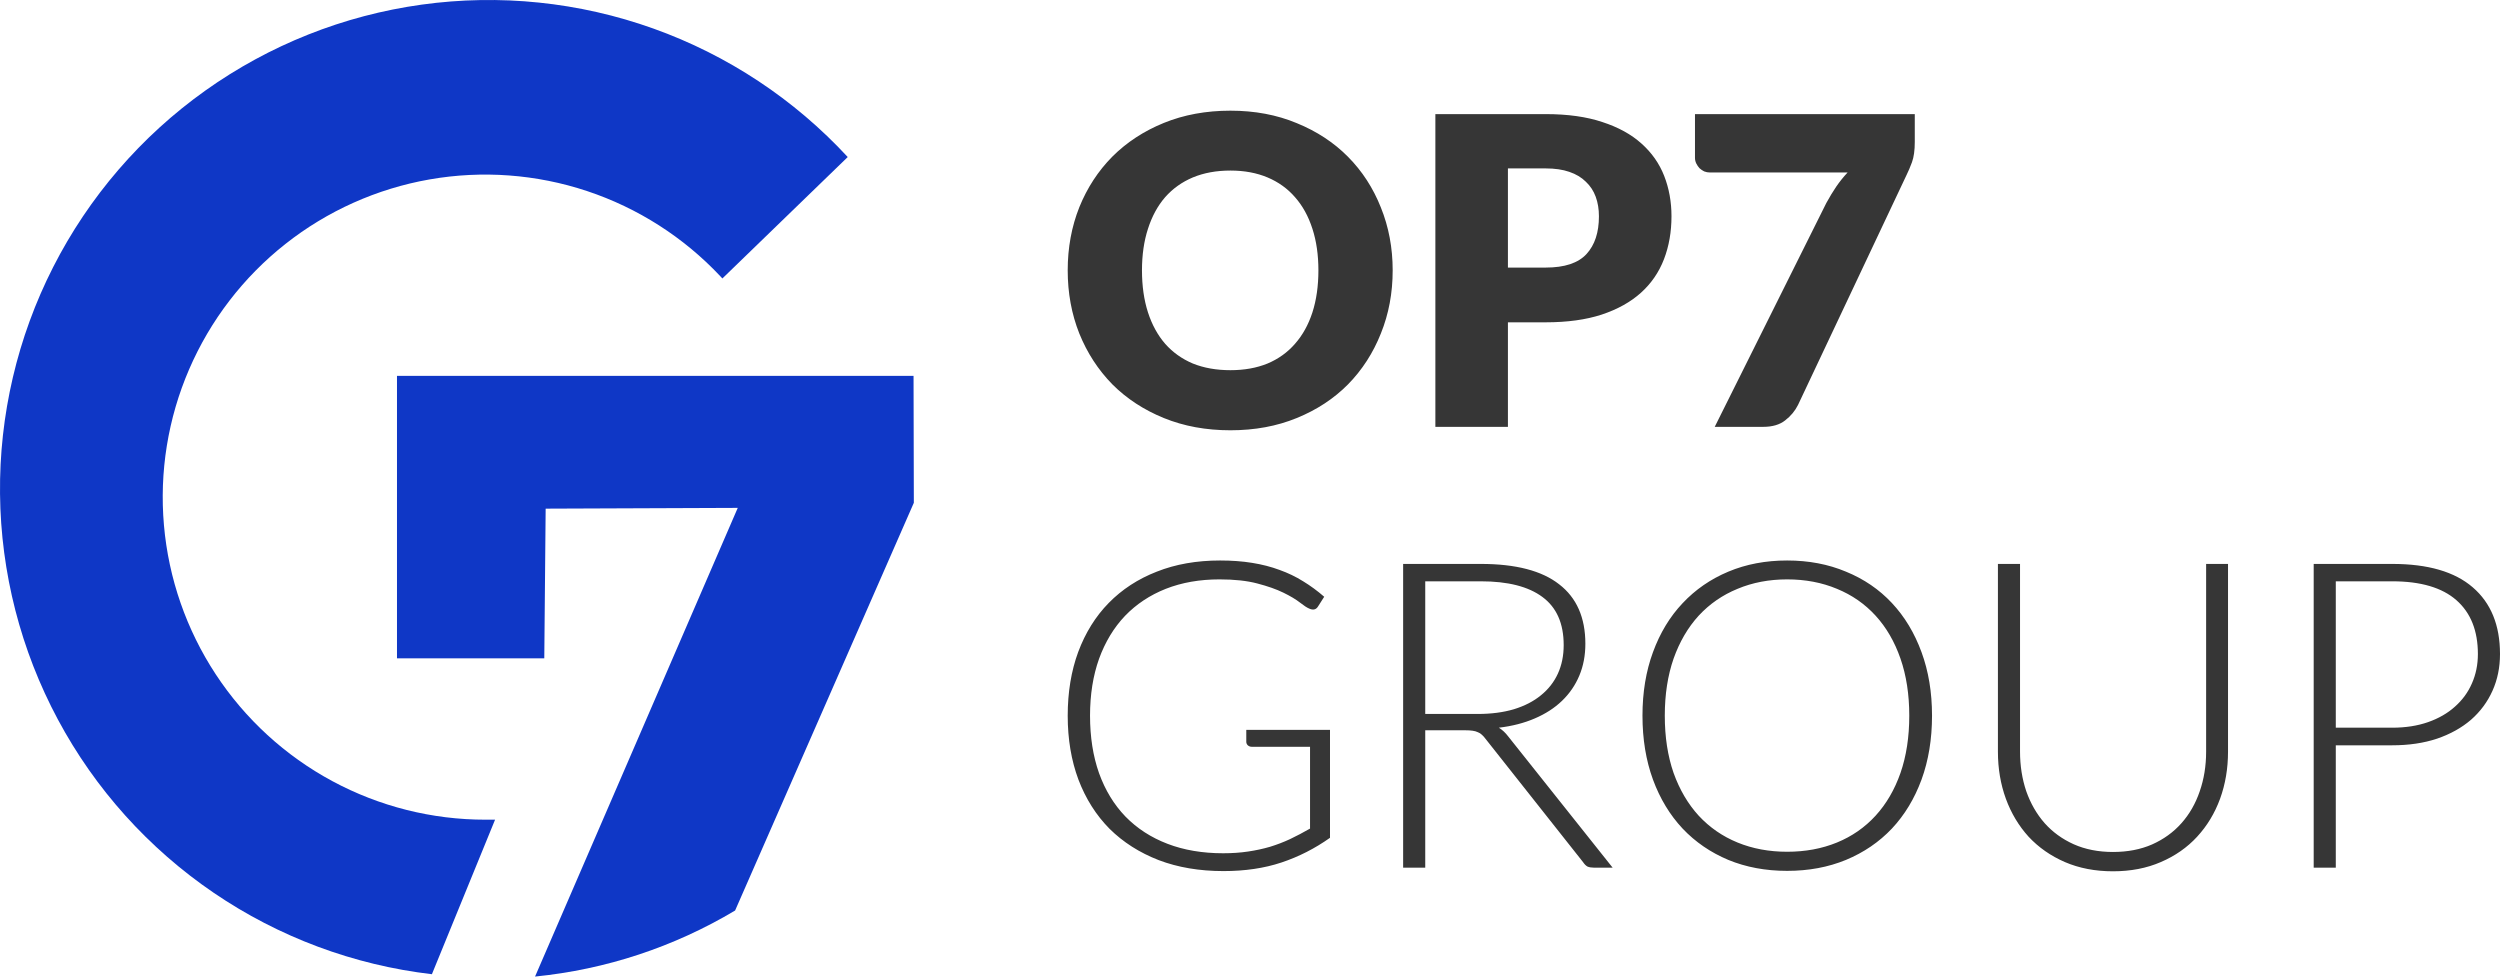
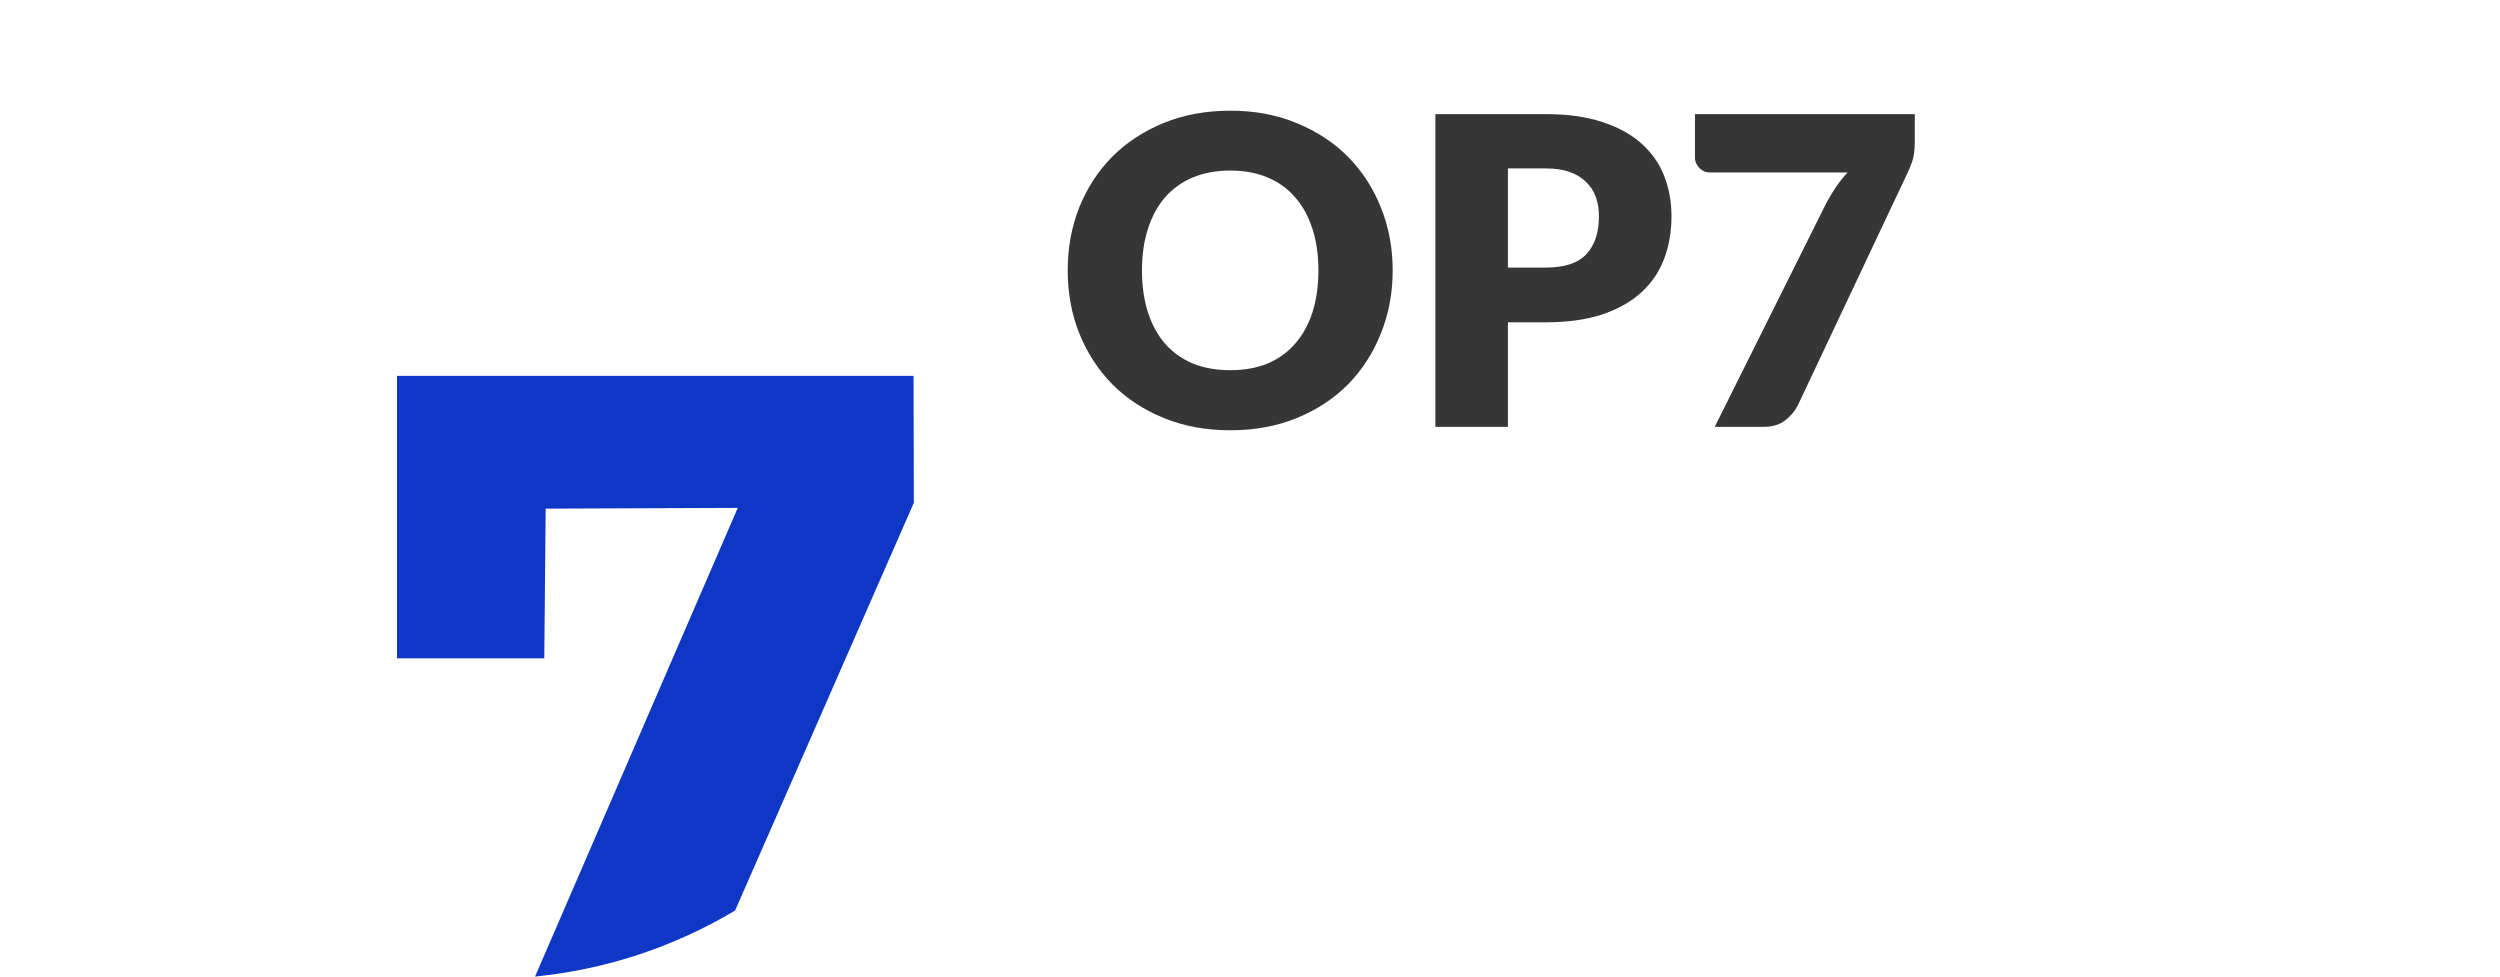
<svg xmlns="http://www.w3.org/2000/svg" width="384" height="150" viewBox="0 0 384 150" fill="none">
-   <path d="M76.043 125.904C75.529 125.904 75.061 125.904 74.568 125.904C66.355 125.909 58.27 123.872 51.04 119.977C43.81 116.082 37.662 110.451 33.148 103.59C28.634 96.729 25.897 88.854 25.182 80.672C24.467 72.491 25.797 64.26 29.053 56.721C32.308 49.181 37.387 42.569 43.832 37.479C50.277 32.389 57.886 28.981 65.975 27.561C74.064 26.142 82.379 26.755 90.171 29.346C97.964 31.938 104.991 36.426 110.619 42.406L110.958 42.771L130.211 24.121C121.997 15.234 111.758 8.464 100.364 4.388C88.97 0.311 76.76 -0.95 64.773 0.71C52.787 2.371 41.379 6.904 31.523 13.924C21.666 20.944 13.652 30.243 8.164 41.028C2.676 51.813 -0.123 63.764 0.004 75.865C0.131 87.965 3.182 99.855 8.896 110.523C14.609 121.19 22.817 130.318 32.819 137.129C42.821 143.94 54.321 148.232 66.34 149.64L76.043 125.904Z" fill="#0F37C6" />
  <path d="M112.912 139.855L140.366 77.229L140.32 57.73H60.977V101.124H83.602L83.813 78.129L113.319 78.01L82.183 150C93.048 148.919 103.54 145.455 112.912 139.855Z" fill="#0F37C6" />
-   <path d="M204.288 112.104V128.687C201.959 130.336 199.475 131.6 196.837 132.479C194.2 133.358 191.233 133.798 187.936 133.798C184.243 133.798 180.924 133.237 177.979 132.116C175.034 130.973 172.517 129.369 170.429 127.303C168.363 125.215 166.769 122.698 165.648 119.753C164.549 116.808 164 113.533 164 109.928C164 106.323 164.539 103.059 165.615 100.136C166.714 97.191 168.275 94.685 170.297 92.619C172.341 90.531 174.803 88.927 177.682 87.806C180.562 86.663 183.804 86.091 187.408 86.091C189.189 86.091 190.826 86.212 192.321 86.454C193.837 86.696 195.244 87.058 196.541 87.542C197.837 88.003 199.046 88.586 200.167 89.289C201.288 89.971 202.365 90.762 203.398 91.663L202.475 93.114C202.167 93.641 201.706 93.762 201.09 93.476C200.761 93.344 200.288 93.037 199.673 92.553C199.057 92.07 198.211 91.564 197.134 91.037C196.057 90.509 194.716 90.037 193.112 89.619C191.529 89.201 189.595 88.993 187.309 88.993C184.276 88.993 181.529 89.476 179.067 90.443C176.627 91.41 174.539 92.795 172.803 94.597C171.088 96.4 169.759 98.597 168.814 101.191C167.89 103.785 167.429 106.697 167.429 109.928C167.429 113.203 167.89 116.148 168.814 118.764C169.759 121.379 171.11 123.599 172.869 125.423C174.649 127.248 176.803 128.643 179.331 129.611C181.858 130.578 184.705 131.061 187.87 131.061C189.254 131.061 190.529 130.973 191.694 130.797C192.881 130.622 194.002 130.38 195.057 130.072C196.134 129.742 197.167 129.347 198.156 128.885C199.167 128.402 200.189 127.863 201.222 127.27V114.708H192.288C192.046 114.708 191.837 114.632 191.661 114.478C191.507 114.324 191.43 114.148 191.43 113.95V112.104H204.288ZM226.995 109.664C229.061 109.664 230.907 109.422 232.534 108.939C234.182 108.433 235.567 107.719 236.688 106.796C237.831 105.873 238.699 104.763 239.292 103.466C239.886 102.169 240.182 100.708 240.182 99.081C240.182 95.762 239.094 93.3 236.918 91.696C234.764 90.091 231.61 89.289 227.456 89.289H218.917V109.664H226.995ZM247.699 133.27H244.798C244.424 133.27 244.106 133.215 243.842 133.105C243.6 132.973 243.369 132.743 243.15 132.413L228.182 113.489C228.006 113.247 227.819 113.038 227.621 112.862C227.445 112.686 227.236 112.554 226.995 112.467C226.775 112.357 226.5 112.28 226.17 112.236C225.863 112.192 225.478 112.17 225.017 112.17H218.917V133.27H215.521V86.619H227.456C232.819 86.619 236.831 87.663 239.49 89.751C242.172 91.817 243.512 94.861 243.512 98.883C243.512 100.664 243.205 102.29 242.589 103.763C241.974 105.235 241.084 106.532 239.919 107.653C238.776 108.752 237.38 109.653 235.732 110.357C234.105 111.06 232.27 111.532 230.226 111.774C230.753 112.104 231.226 112.543 231.643 113.093L247.699 133.27ZM296.759 109.928C296.759 113.533 296.221 116.808 295.144 119.753C294.067 122.676 292.55 125.182 290.594 127.27C288.638 129.336 286.286 130.94 283.538 132.083C280.813 133.204 277.802 133.765 274.505 133.765C271.208 133.765 268.197 133.204 265.471 132.083C262.746 130.94 260.405 129.336 258.449 127.27C256.493 125.182 254.976 122.676 253.899 119.753C252.822 116.808 252.284 113.533 252.284 109.928C252.284 106.345 252.822 103.092 253.899 100.169C254.976 97.224 256.493 94.718 258.449 92.652C260.405 90.564 262.746 88.948 265.471 87.806C268.197 86.663 271.208 86.091 274.505 86.091C277.802 86.091 280.813 86.663 283.538 87.806C286.286 88.927 288.638 90.531 290.594 92.619C292.55 94.707 294.067 97.224 295.144 100.169C296.221 103.092 296.759 106.345 296.759 109.928ZM293.264 109.928C293.264 106.675 292.814 103.752 291.913 101.158C291.011 98.564 289.737 96.367 288.088 94.564C286.44 92.762 284.462 91.388 282.154 90.443C279.846 89.476 277.296 88.993 274.505 88.993C271.735 88.993 269.197 89.476 266.889 90.443C264.581 91.388 262.592 92.762 260.921 94.564C259.273 96.367 257.987 98.564 257.064 101.158C256.163 103.752 255.712 106.675 255.712 109.928C255.712 113.203 256.163 116.137 257.064 118.731C257.987 121.302 259.273 123.489 260.921 125.292C262.592 127.094 264.581 128.468 266.889 129.413C269.197 130.358 271.735 130.83 274.505 130.83C277.296 130.83 279.846 130.358 282.154 129.413C284.462 128.468 286.44 127.094 288.088 125.292C289.737 123.489 291.011 121.302 291.913 118.731C292.814 116.137 293.264 113.203 293.264 109.928ZM324.552 130.863C326.794 130.863 328.794 130.479 330.553 129.709C332.333 128.918 333.839 127.83 335.069 126.446C336.3 125.061 337.234 123.434 337.872 121.566C338.531 119.676 338.861 117.643 338.861 115.467V86.619H342.224V115.467C342.224 118.038 341.817 120.445 341.004 122.687C340.191 124.907 339.015 126.852 337.476 128.523C335.96 130.171 334.102 131.468 331.904 132.413C329.728 133.358 327.278 133.831 324.552 133.831C321.827 133.831 319.365 133.358 317.167 132.413C314.991 131.468 313.134 130.171 311.595 128.523C310.079 126.852 308.914 124.907 308.101 122.687C307.287 120.445 306.881 118.038 306.881 115.467V86.619H310.277V115.434C310.277 117.61 310.595 119.643 311.233 121.533C311.892 123.401 312.826 125.028 314.035 126.413C315.266 127.797 316.76 128.885 318.519 129.676C320.299 130.468 322.31 130.863 324.552 130.863ZM367.449 111.774C369.493 111.774 371.329 111.488 372.955 110.917C374.582 110.346 375.955 109.554 377.076 108.543C378.219 107.532 379.088 106.345 379.681 104.983C380.296 103.598 380.604 102.092 380.604 100.466C380.604 96.883 379.505 94.125 377.307 92.191C375.109 90.256 371.823 89.289 367.449 89.289H358.778V111.774H367.449ZM367.449 86.619C372.922 86.619 377.043 87.817 379.813 90.212C382.604 92.608 384 96.026 384 100.466C384 102.51 383.615 104.389 382.846 106.104C382.077 107.818 380.978 109.302 379.549 110.554C378.12 111.785 376.384 112.752 374.34 113.456C372.296 114.137 369.999 114.478 367.449 114.478H358.778V133.27H355.383V86.619H367.449Z" fill="#363636" />
  <path d="M213.915 41.529C213.915 45.002 213.311 48.233 212.102 51.222C210.915 54.211 209.234 56.816 207.058 59.036C204.882 61.234 202.255 62.959 199.178 64.212C196.123 65.465 192.727 66.091 188.991 66.091C185.254 66.091 181.847 65.465 178.77 64.212C175.693 62.959 173.056 61.234 170.858 59.036C168.682 56.816 166.989 54.211 165.78 51.222C164.593 48.233 164 45.002 164 41.529C164 38.056 164.593 34.825 165.78 31.836C166.989 28.847 168.682 26.253 170.858 24.055C173.056 21.858 175.693 20.132 178.77 18.879C181.847 17.626 185.254 17 188.991 17C192.727 17 196.123 17.637 199.178 18.912C202.255 20.165 204.882 21.89 207.058 24.088C209.234 26.286 210.915 28.88 212.102 31.869C213.311 34.858 213.915 38.078 213.915 41.529ZM202.508 41.529C202.508 39.155 202.2 37.023 201.585 35.133C200.97 33.221 200.079 31.605 198.914 30.287C197.772 28.968 196.365 27.957 194.694 27.253C193.024 26.55 191.123 26.198 188.991 26.198C186.837 26.198 184.914 26.55 183.221 27.253C181.551 27.957 180.133 28.968 178.968 30.287C177.825 31.605 176.946 33.221 176.331 35.133C175.715 37.023 175.407 39.155 175.407 41.529C175.407 43.925 175.715 46.079 176.331 47.991C176.946 49.881 177.825 51.486 178.968 52.805C180.133 54.123 181.551 55.134 183.221 55.838C184.914 56.519 186.837 56.86 188.991 56.86C191.123 56.86 193.024 56.519 194.694 55.838C196.365 55.134 197.772 54.123 198.914 52.805C200.079 51.486 200.97 49.881 201.585 47.991C202.2 46.079 202.508 43.925 202.508 41.529ZM237.42 41.1C240.321 41.1 242.409 40.408 243.684 39.023C244.959 37.639 245.596 35.705 245.596 33.221C245.596 32.122 245.431 31.122 245.101 30.221C244.772 29.32 244.266 28.55 243.585 27.913C242.925 27.253 242.079 26.748 241.046 26.396C240.035 26.045 238.826 25.869 237.42 25.869H231.617V41.1H237.42ZM237.42 17.527C240.804 17.527 243.706 17.934 246.123 18.747C248.563 19.539 250.563 20.638 252.124 22.044C253.706 23.451 254.871 25.11 255.619 27.023C256.366 28.935 256.74 31.001 256.74 33.221C256.74 35.617 256.355 37.815 255.586 39.815C254.816 41.815 253.64 43.529 252.058 44.958C250.475 46.387 248.464 47.508 246.025 48.321C243.607 49.112 240.738 49.508 237.42 49.508H231.617V65.564H220.473V17.527H237.42ZM294.11 17.527V21.814C294.11 23.088 293.967 24.121 293.681 24.913C293.395 25.682 293.121 26.33 292.857 26.858L276.174 62.201C275.713 63.124 275.053 63.915 274.196 64.575C273.361 65.234 272.24 65.564 270.833 65.564H263.382L280.526 31.177C281.032 30.254 281.537 29.418 282.043 28.671C282.57 27.902 283.153 27.177 283.79 26.495H262.657C262.349 26.495 262.053 26.44 261.767 26.33C261.503 26.198 261.261 26.034 261.042 25.836C260.844 25.616 260.679 25.374 260.547 25.11C260.415 24.825 260.349 24.539 260.349 24.253V17.527H294.11Z" fill="#363636" />
</svg>